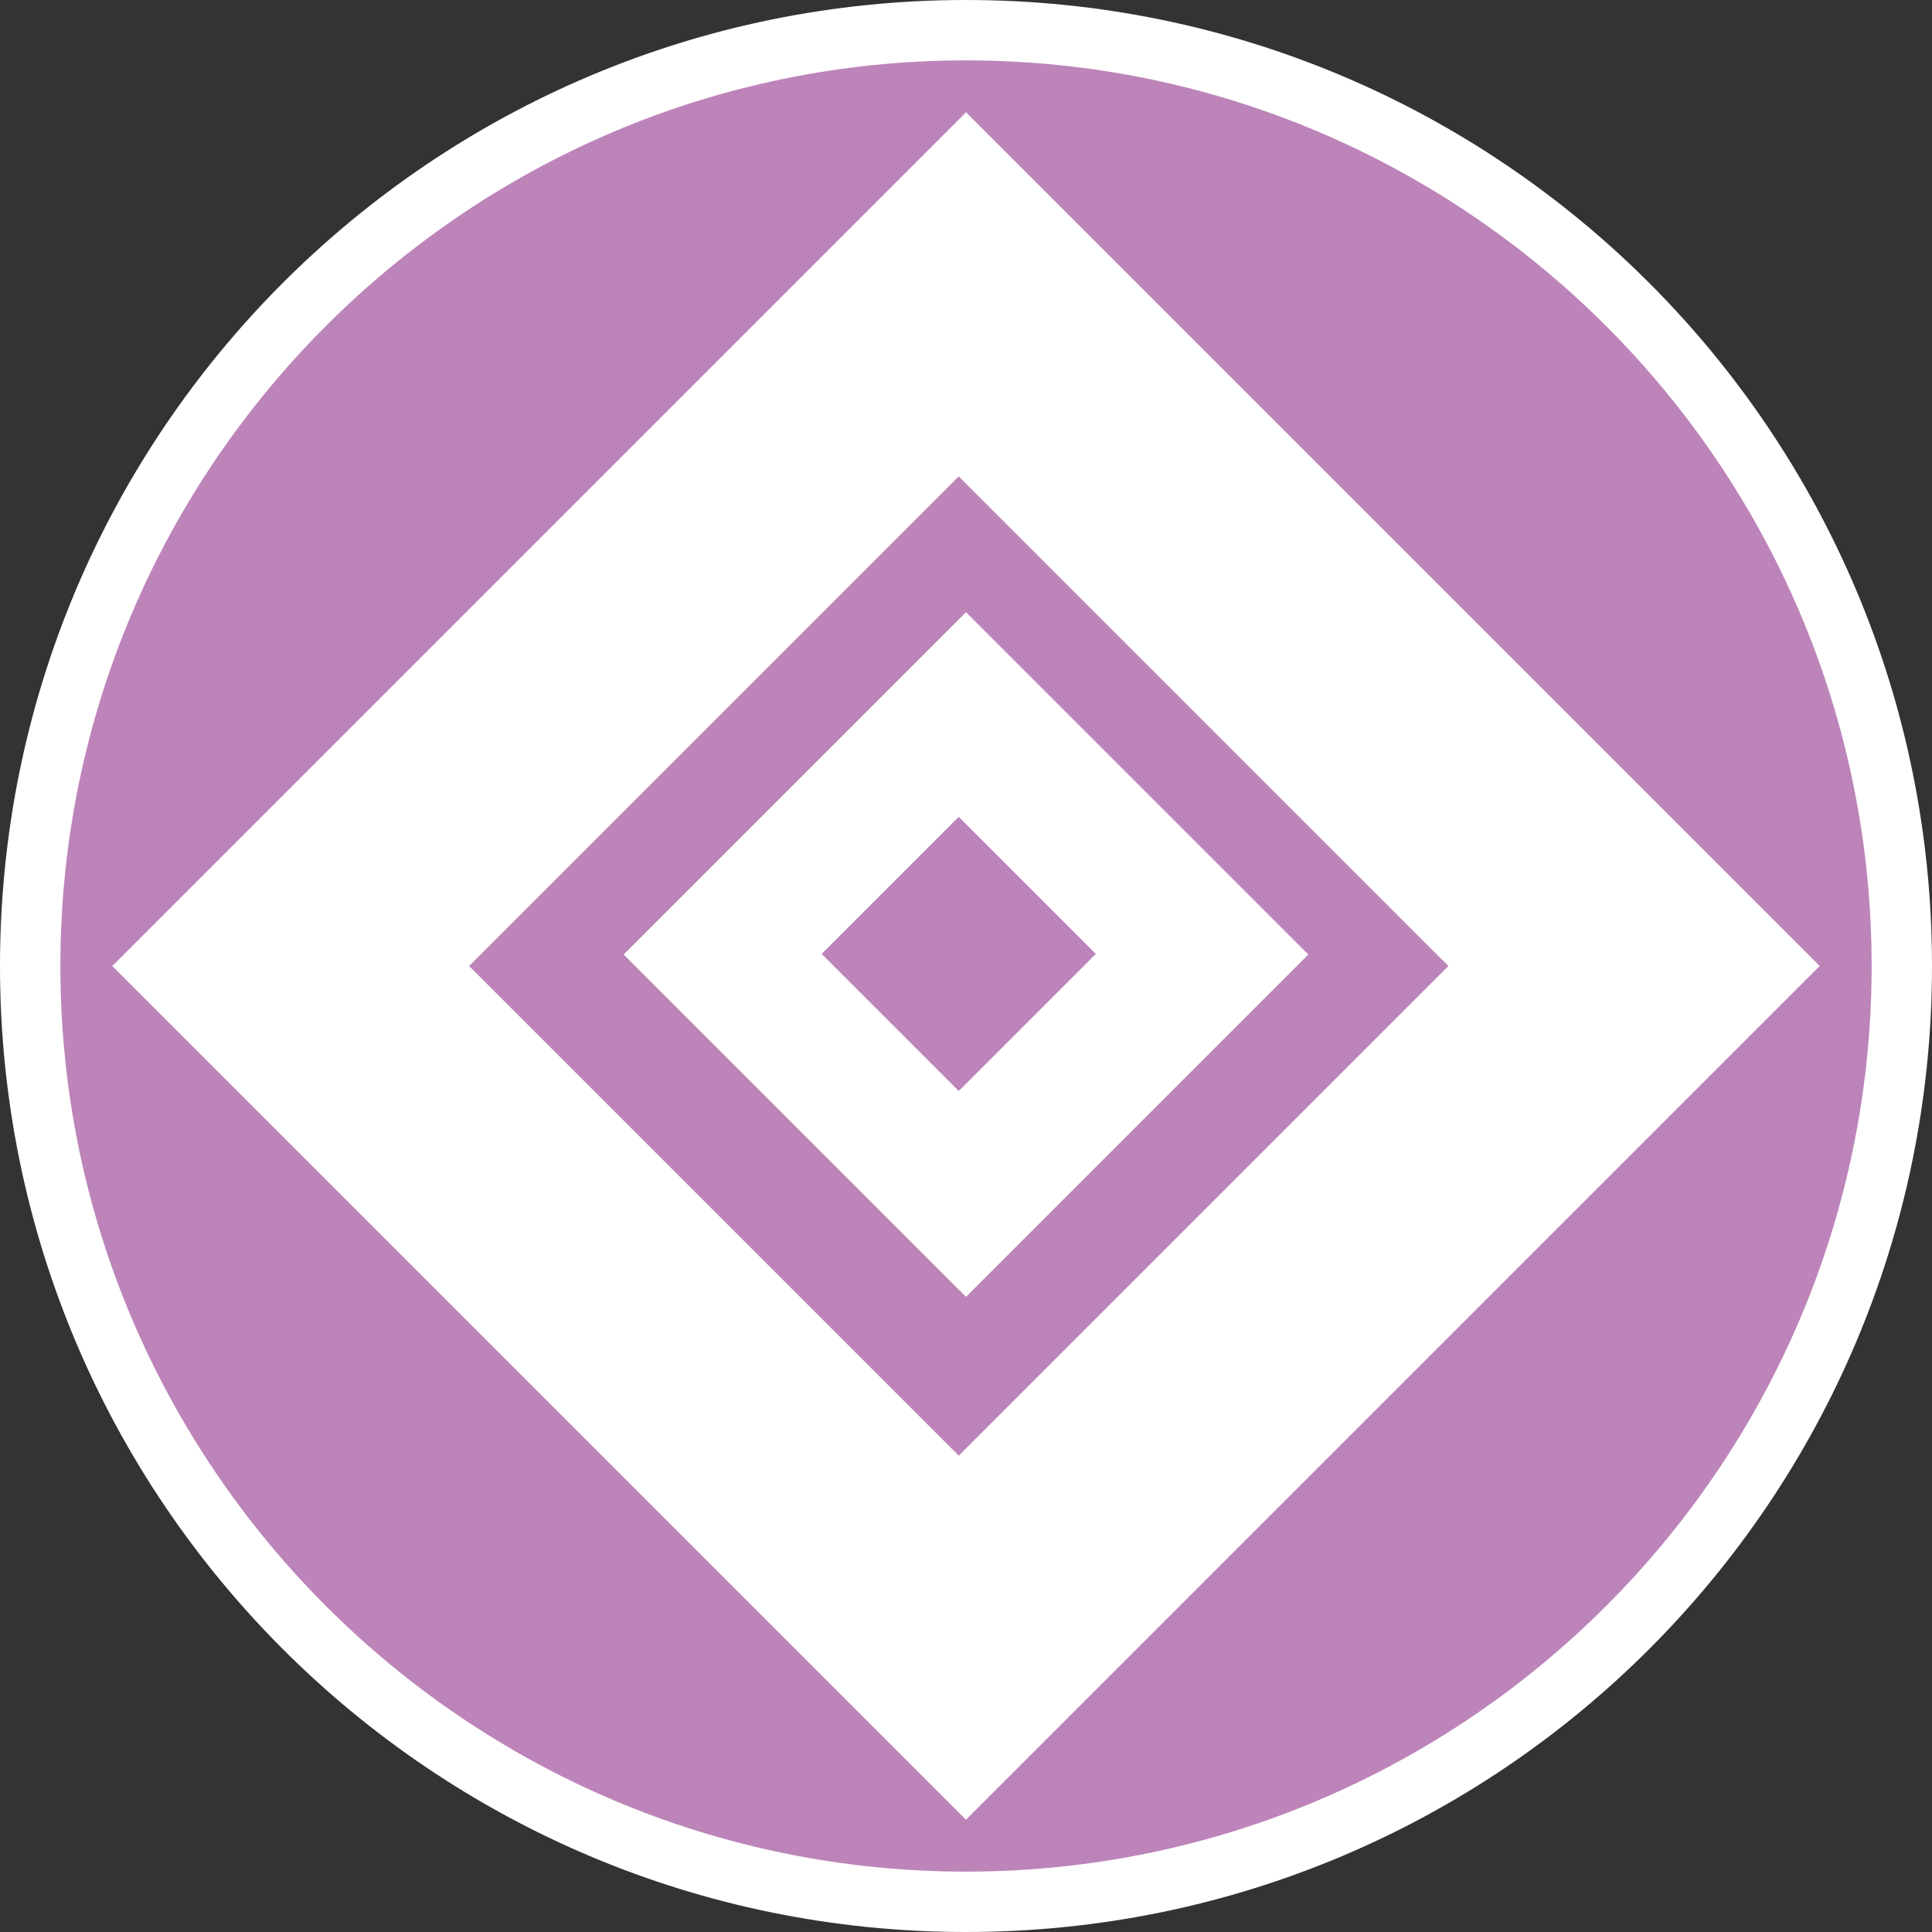
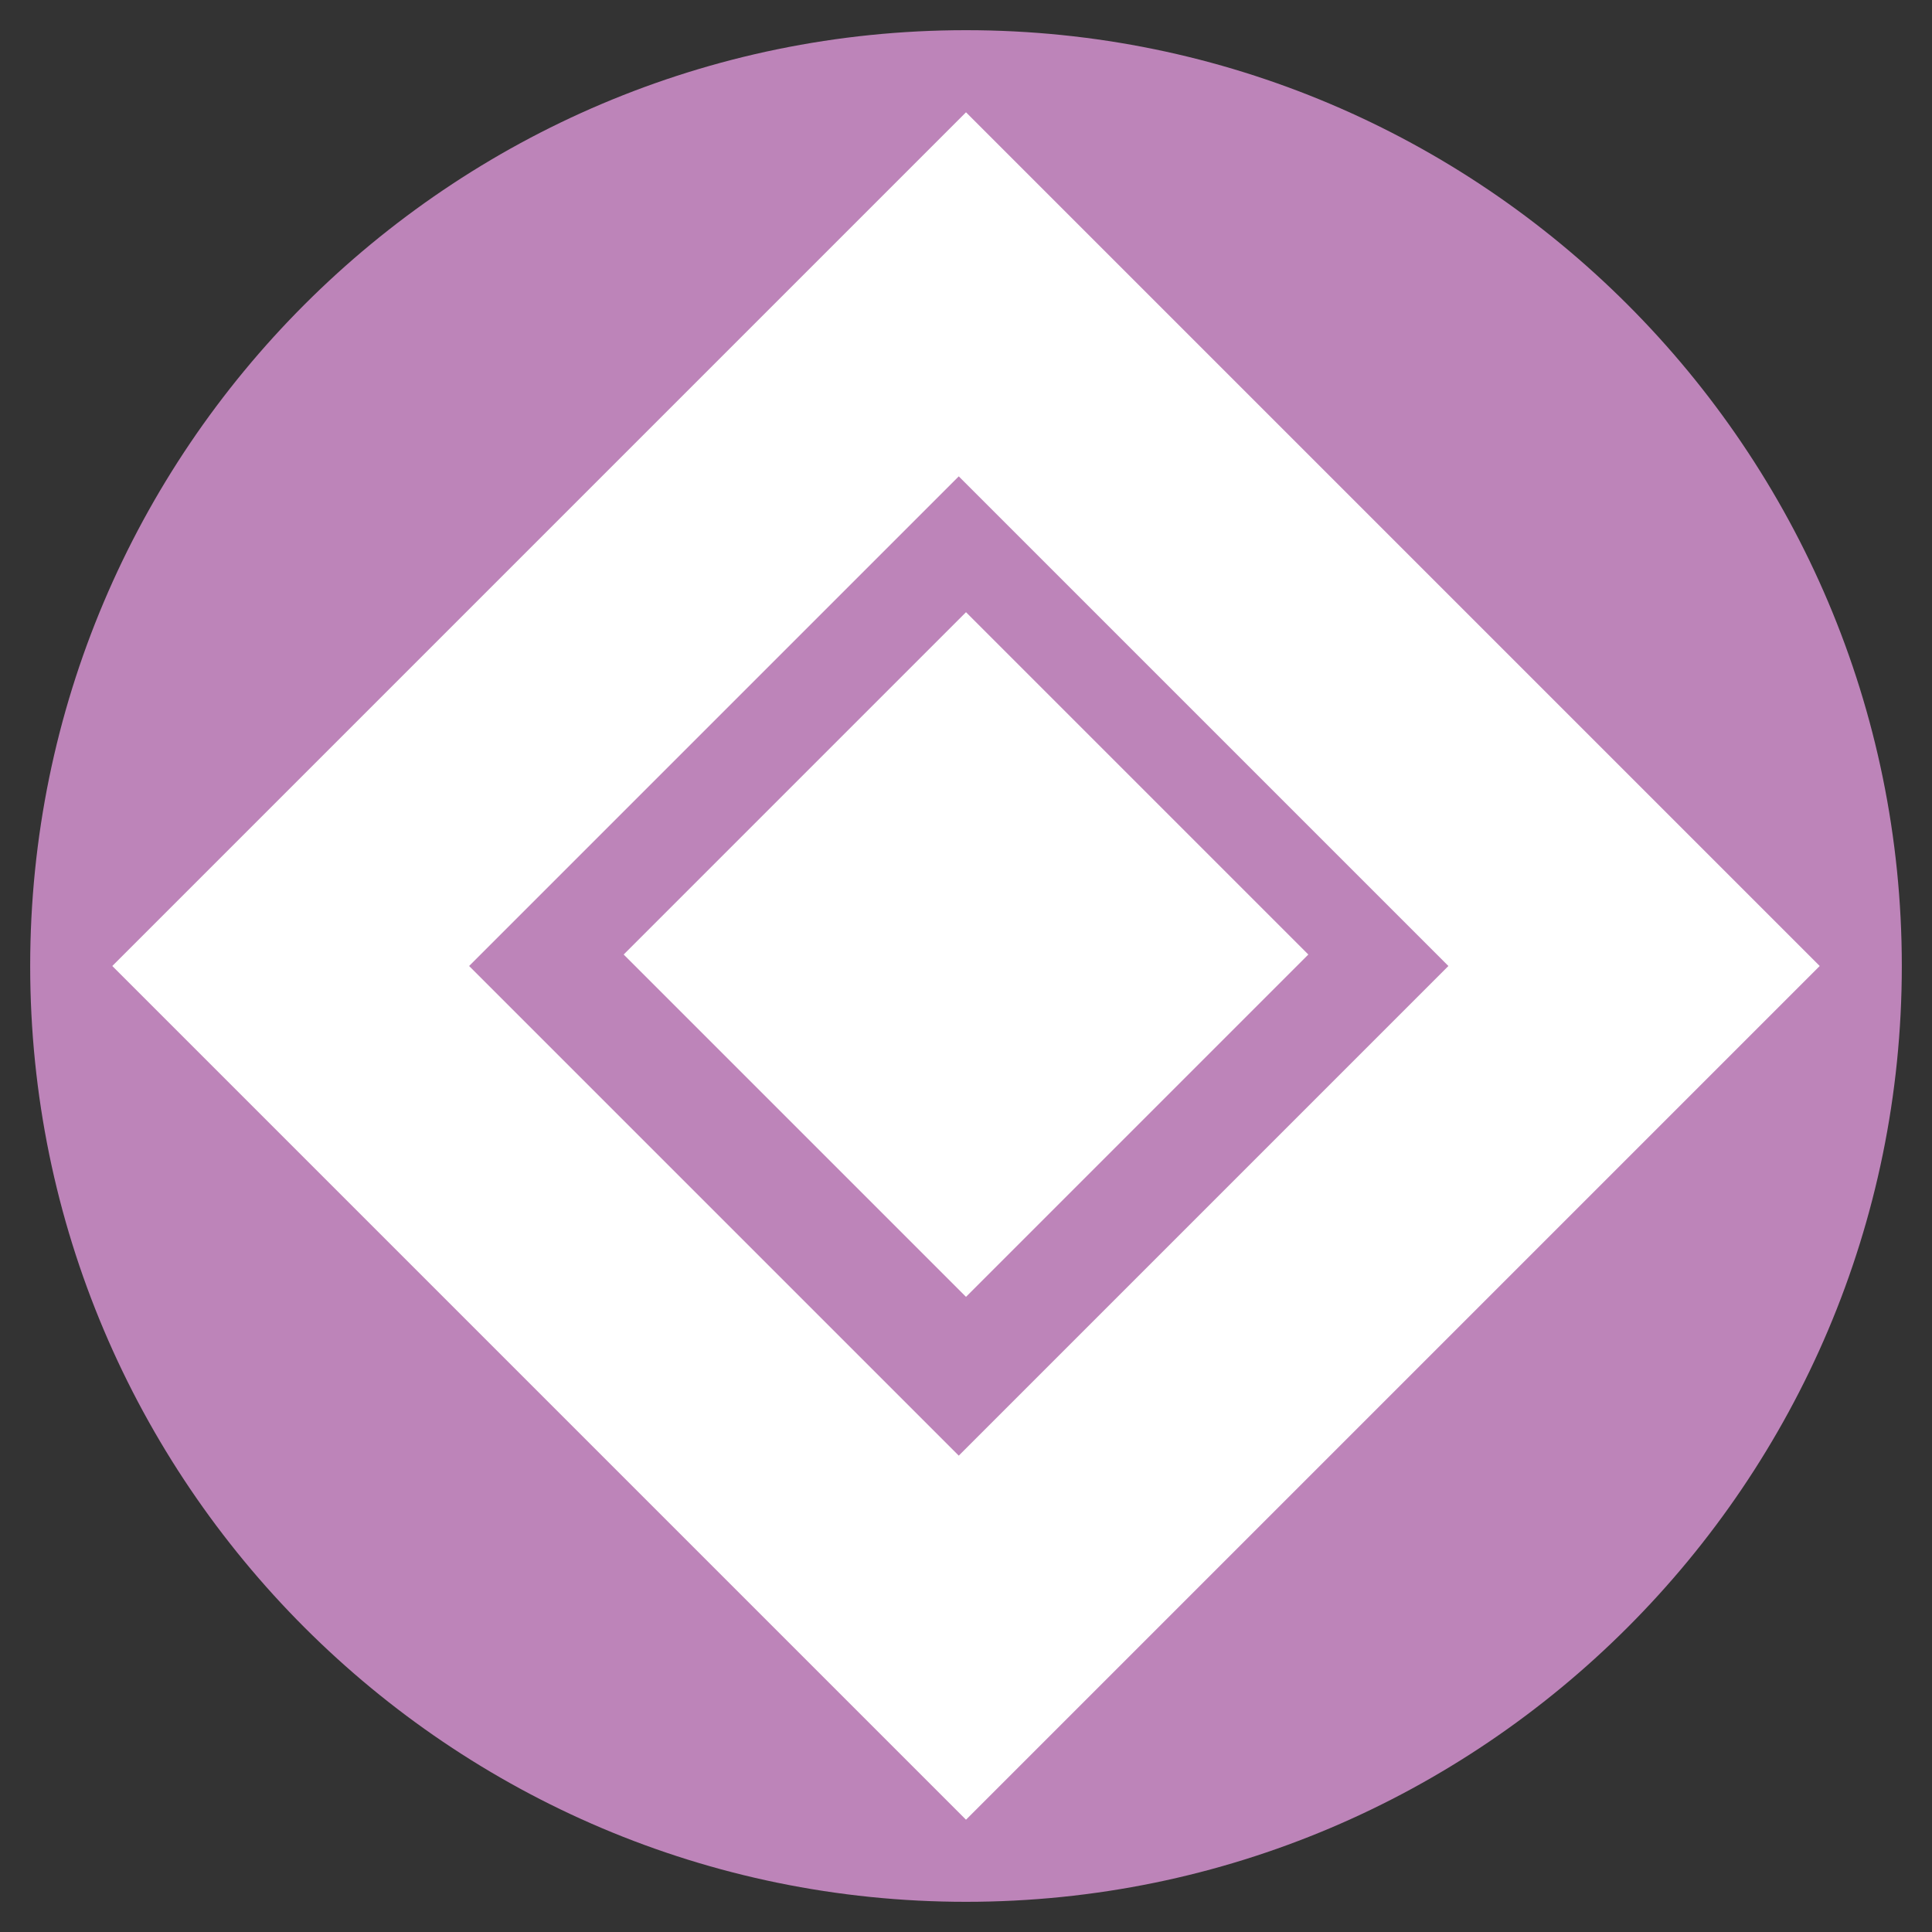
<svg xmlns="http://www.w3.org/2000/svg" id="uuid-1238f979-56ae-49fc-8417-ebf1c1ca94dc" width="32" height="32" viewBox="0 0 32 32">
  <rect x="0" y="0" width="32" height="32" fill="#333333" stroke="none" />
  <defs>
    <style>.uuid-f3878c45-8ad2-4e44-91cb-82c13d0383dc{fill:#fff;}.uuid-4ab63b2e-0f5a-458e-bacb-ae6c262ec76c{fill:none;}.uuid-c9fff830-8753-4b79-9f61-621090fcc1c7{fill:#bd84b9;}</style>
  </defs>
  <path class="uuid-c9fff830-8753-4b79-9f61-621090fcc1c7" d="M16,31.5C7.45,31.5.5,24.55.5,16S7.45.5,16,.5s15.5,6.95,15.5,15.5-6.95,15.5-15.5,15.5Z" />
-   <path class="uuid-f3878c45-8ad2-4e44-91cb-82c13d0383dc" d="M16,1c8.27,0,15,6.73,15,15s-6.73,15-15,15S1,24.27,1,16,7.73,1,16,1M16,0C7.16,0,0,7.16,0,16s7.16,16,16,16,16-7.16,16-16S24.84,0,16,0h0Z" />
-   <polyline class="uuid-4ab63b2e-0f5a-458e-bacb-ae6c262ec76c" points="27.79 6.66 27.79 23.93 4.73 23.93 4.73 6.66" />
  <path class="uuid-f3878c45-8ad2-4e44-91cb-82c13d0383dc" d="M16,1.86L1.86,16l14.14,14.14,14.14-14.14L16,1.86ZM15.88,24.11l-8.11-8.11L15.88,7.89l8.11,8.11-8.11,8.11Z" />
-   <path class="uuid-f3878c45-8ad2-4e44-91cb-82c13d0383dc" d="M16,10.14l-5.67,5.67,5.67,5.67,5.67-5.67-5.67-5.67ZM15.88,18.07l-2.27-2.27,2.27-2.27,2.27,2.27-2.27,2.27Z" />
+   <path class="uuid-f3878c45-8ad2-4e44-91cb-82c13d0383dc" d="M16,10.14l-5.67,5.67,5.67,5.67,5.67-5.67-5.67-5.67ZM15.88,18.07Z" />
</svg>